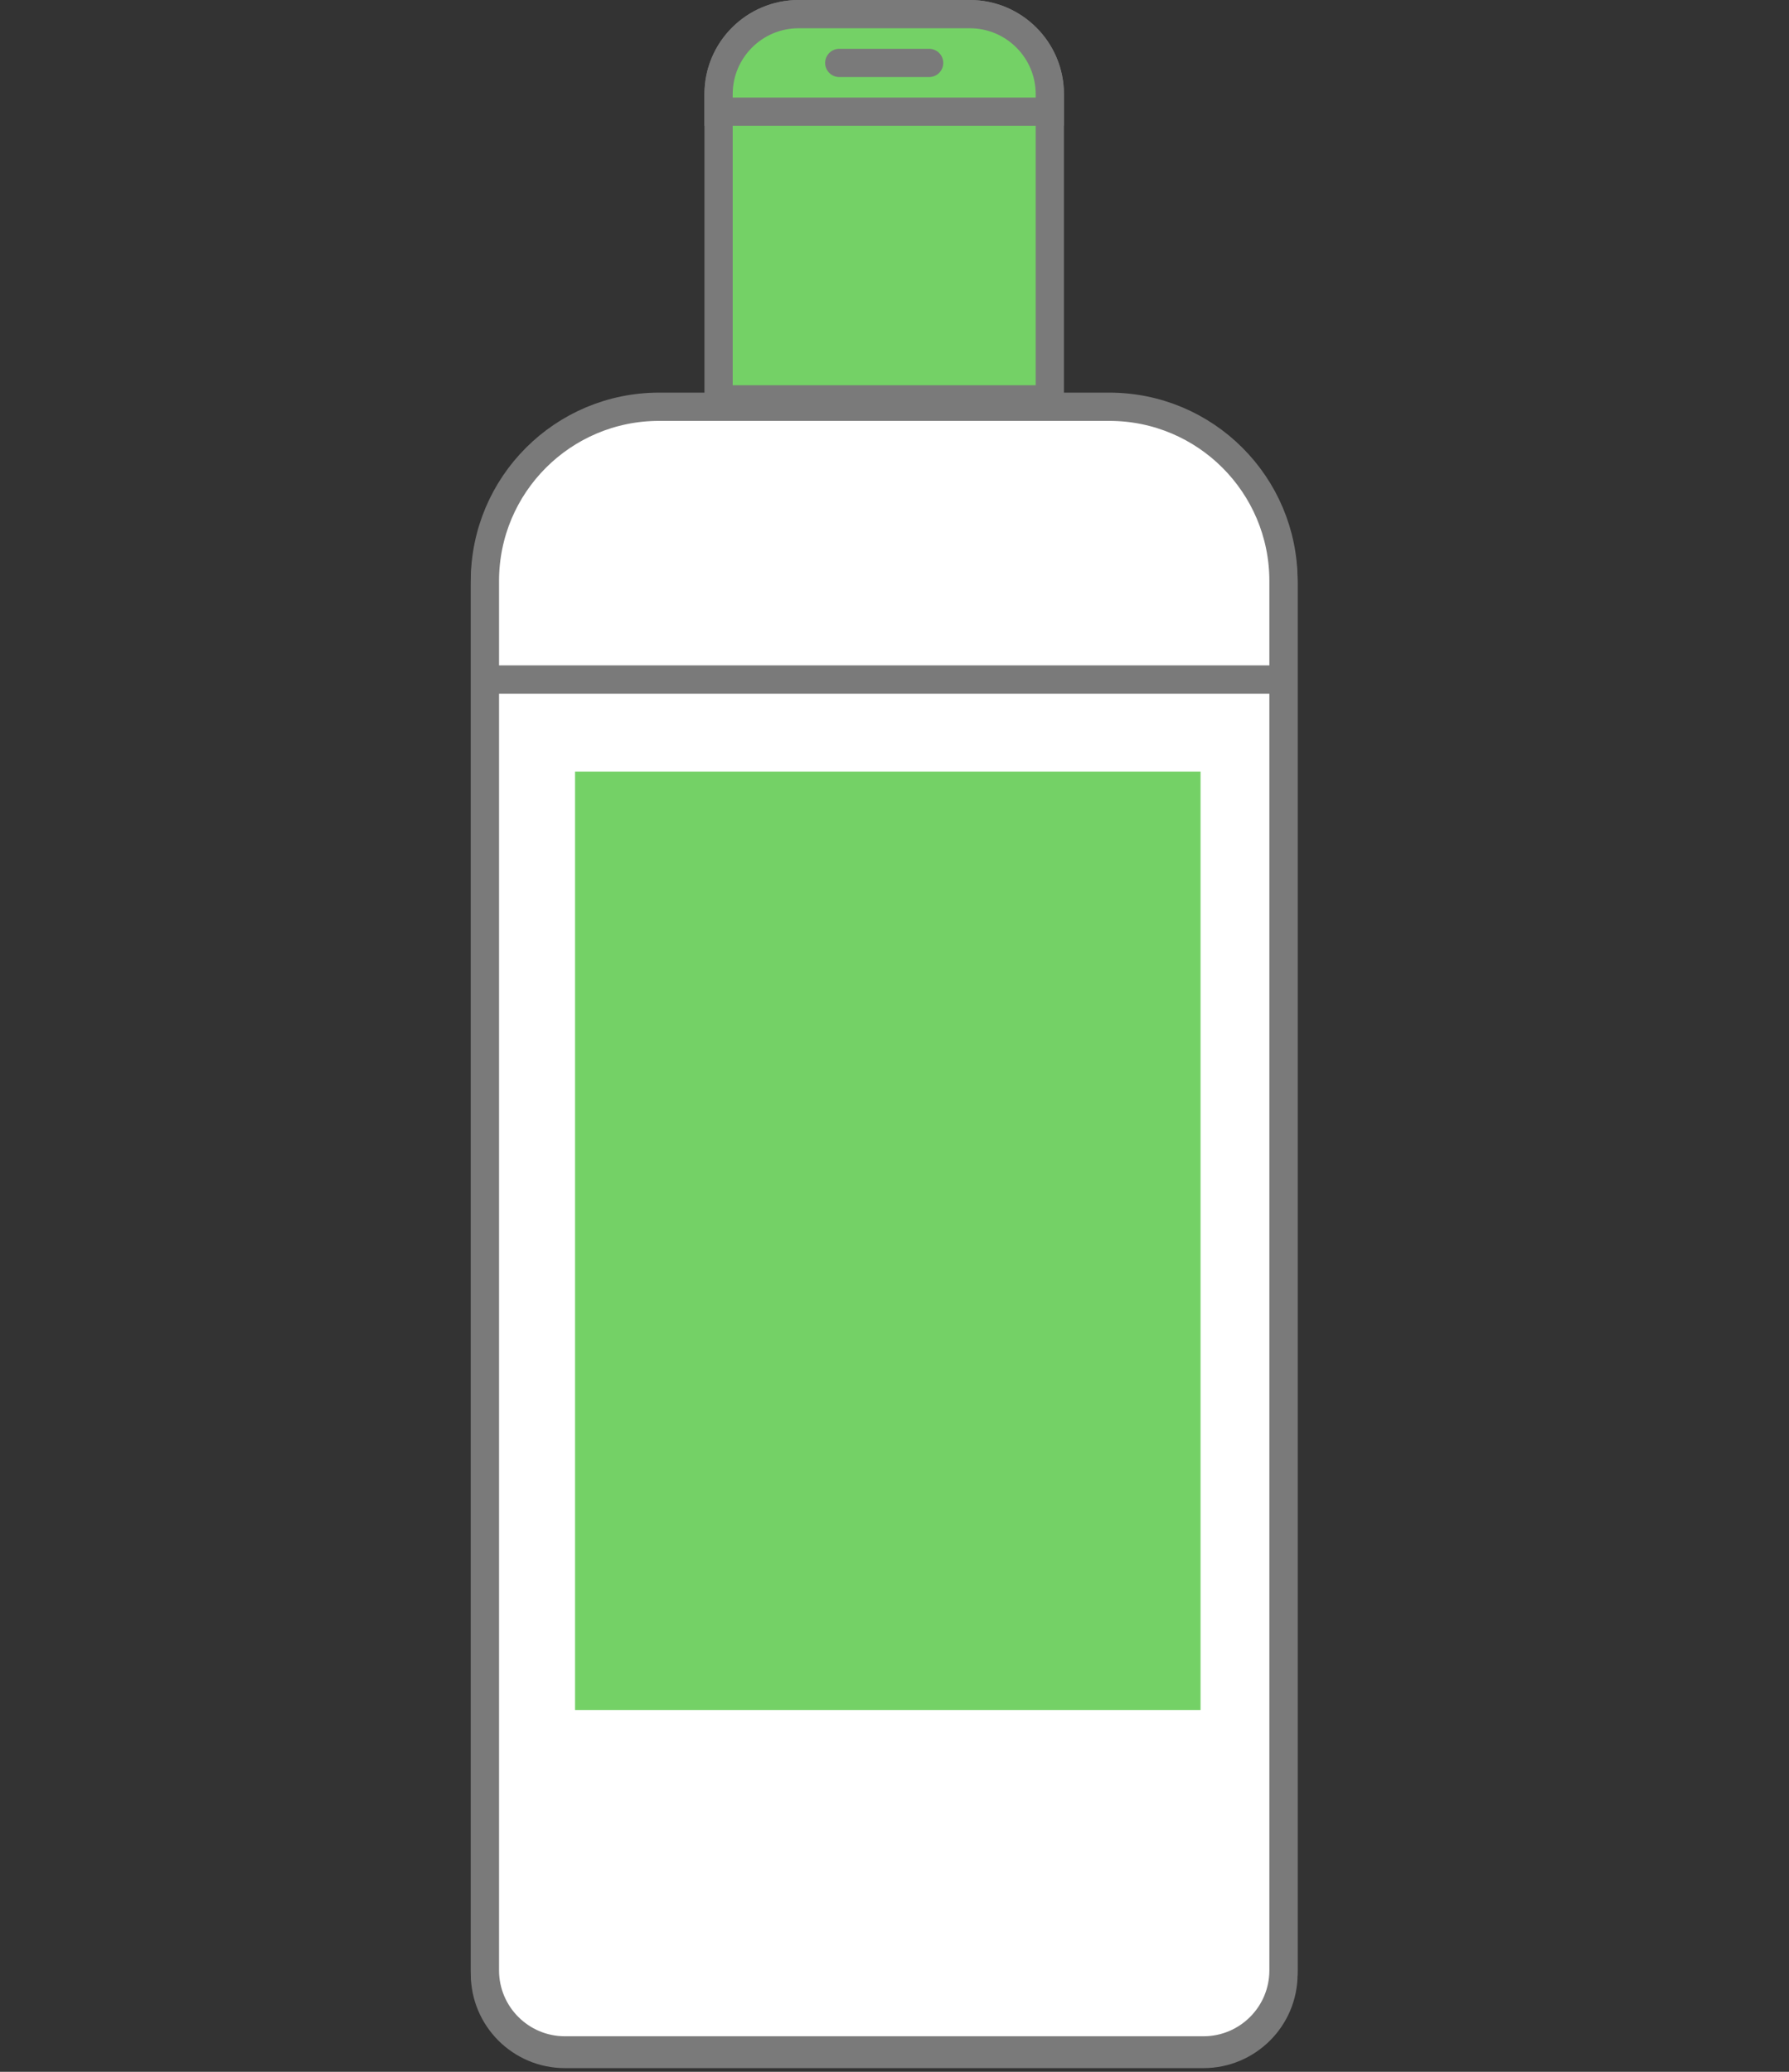
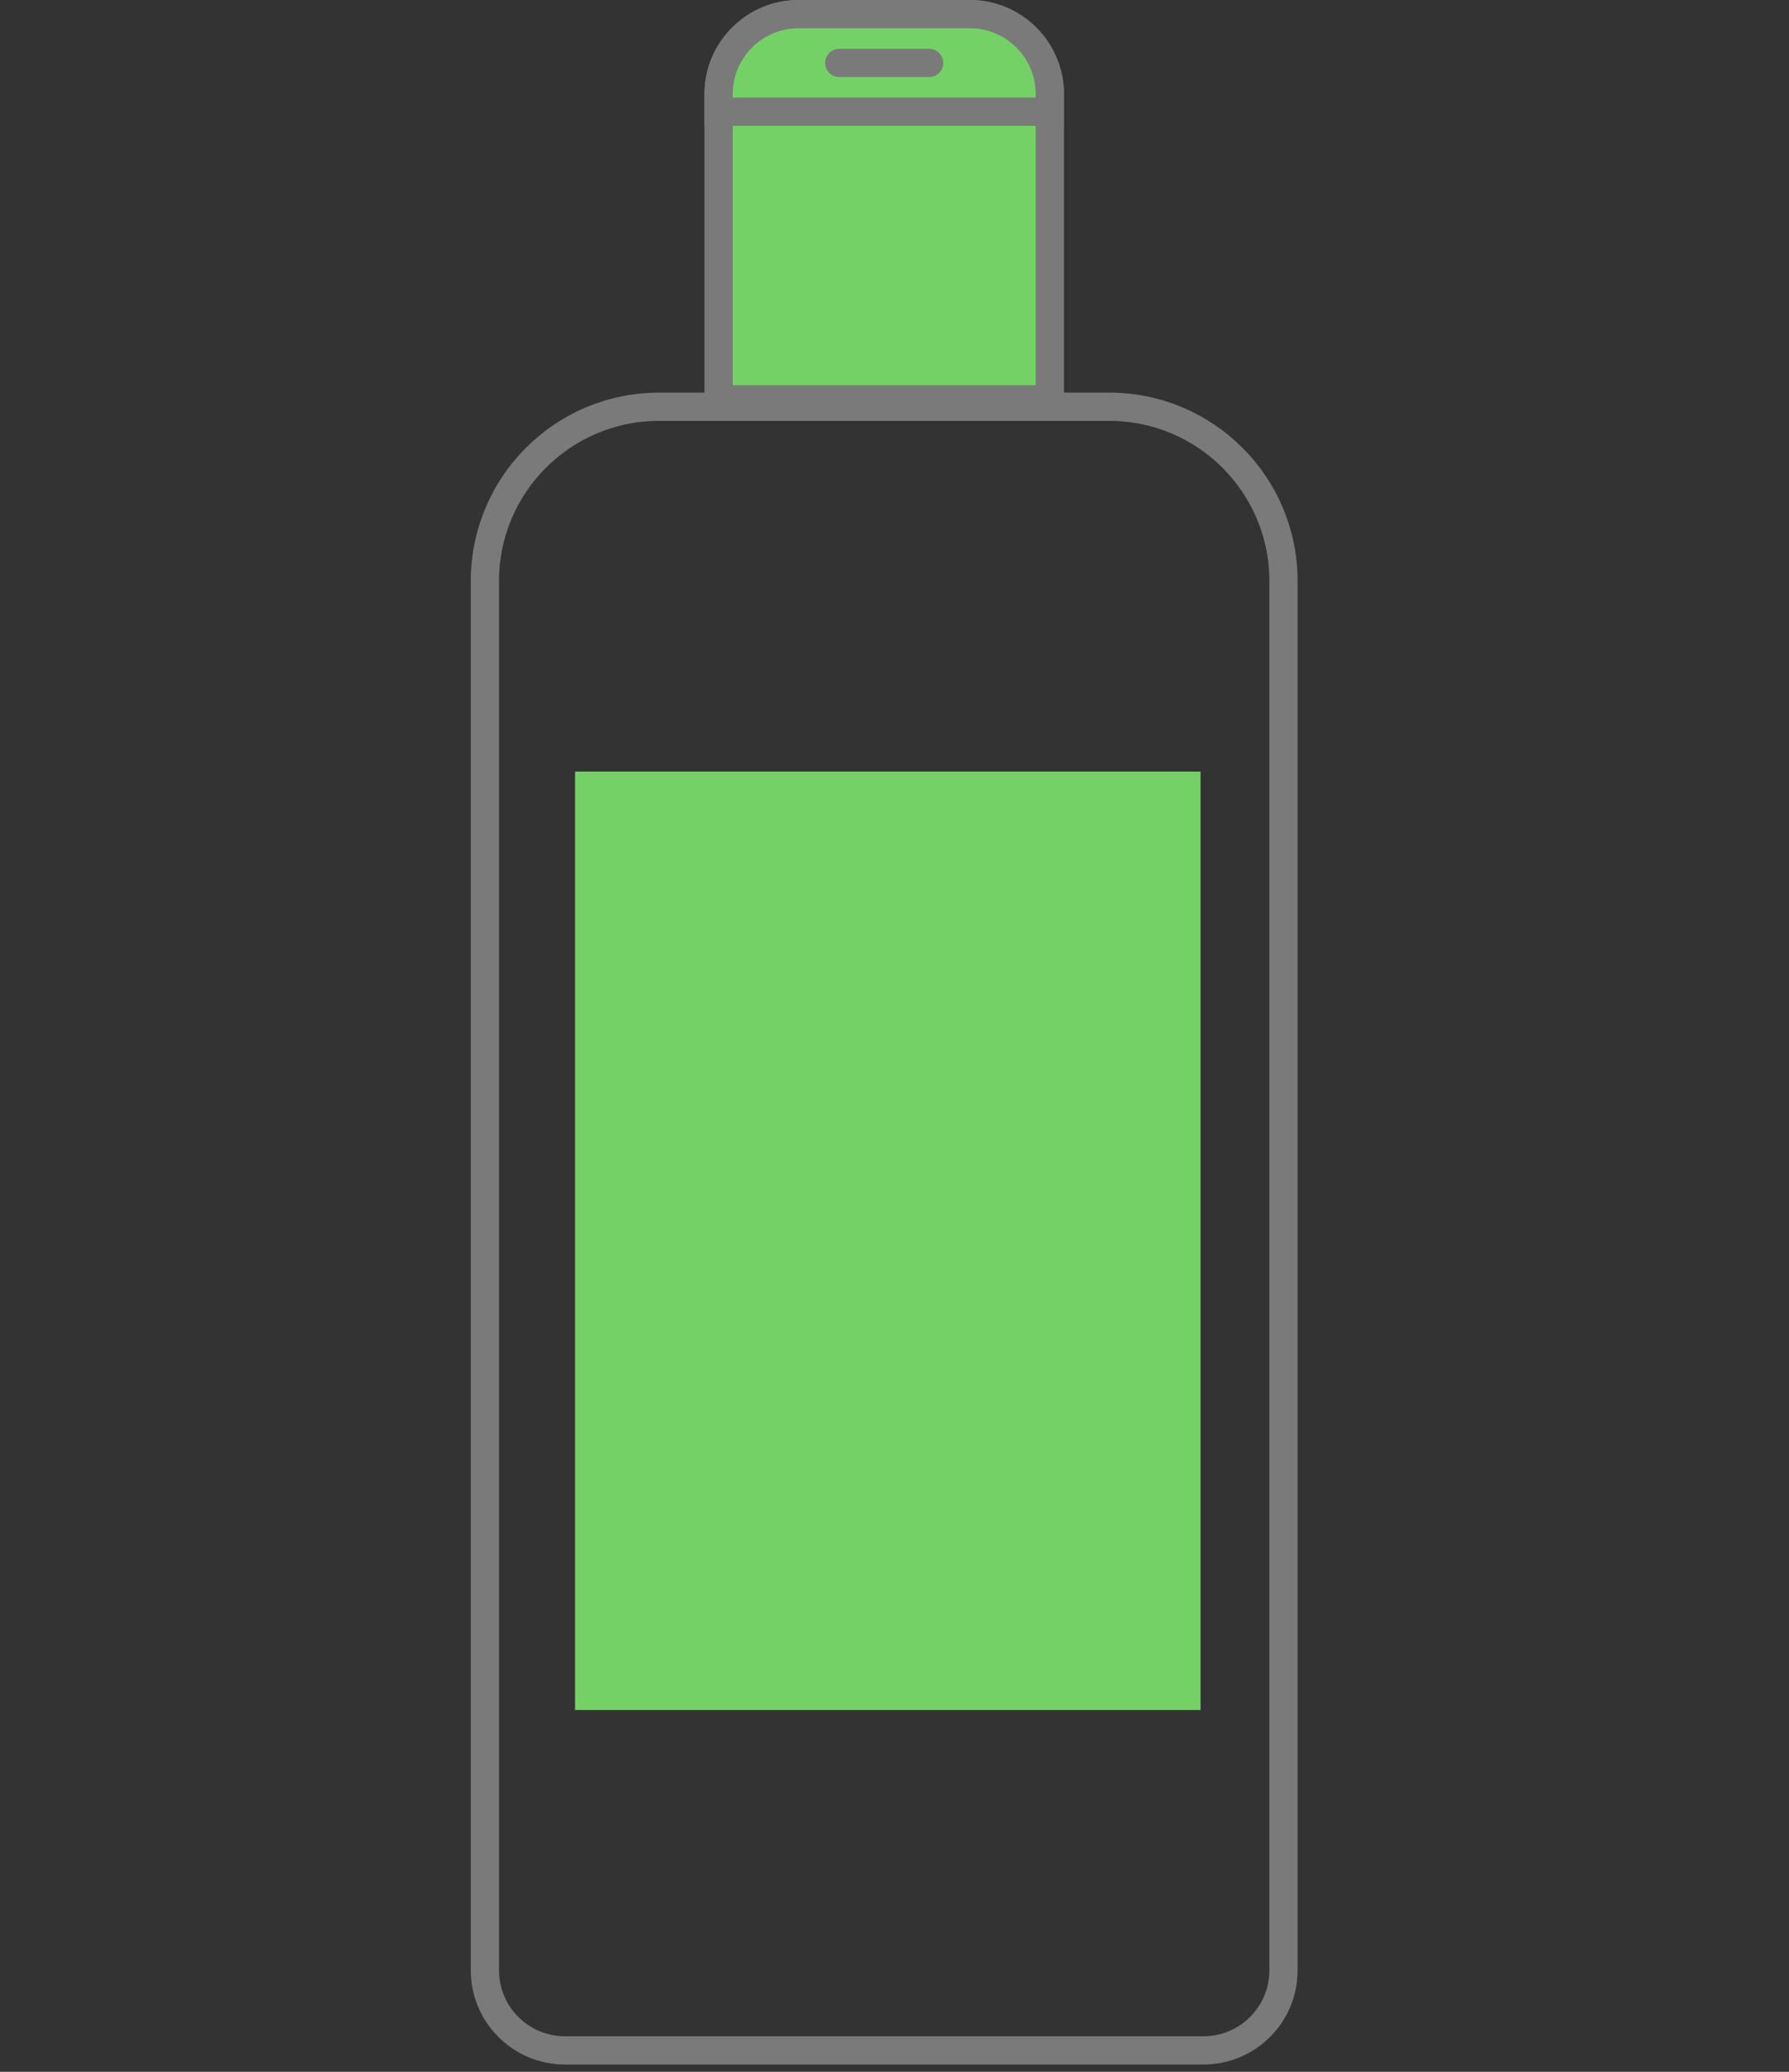
<svg xmlns="http://www.w3.org/2000/svg" width="95px" height="110px" viewBox="0 0 95 110" version="1.1">
  <rect x="0" y="0" width="95" height="110" fill="#333333" stroke="none" />
  <title>Group</title>
  <g id="Symbols" stroke="none" stroke-width="1" fill="none" fill-rule="evenodd">
    <g id="srp/illustration/base/bottle" transform="translate(-33, -25)">
      <g id="Group" transform="translate(33, 25)">
        <g id="Group-7" transform="translate(25, 0)">
          <path d="M26.498,0.75 C27.672,0.75 28.734,1.226 29.503,1.995 C30.272,2.764 30.748,3.826 30.748,5 L30.748,5 L30.748,21.203 L13.158,21.203 L13.158,5 C13.158,3.826 13.634,2.764 14.403,1.995 C15.172,1.226 16.235,0.75 17.408,0.75 L17.408,0.75 Z" id="Rectangle" stroke="#7A7A7A" stroke-width="1.5" fill="#74D166" />
          <path d="M26.498,0.75 C27.672,0.75 28.734,1.226 29.503,1.995 C30.272,2.764 30.748,3.826 30.748,5 L30.748,5 L30.748,5.931 L13.158,5.931 L13.158,5 C13.158,3.826 13.634,2.764 14.403,1.995 C15.172,1.226 16.235,0.75 17.408,0.75 L17.408,0.75 Z" id="Rectangle" stroke="#7A7A7A" stroke-width="1.5" fill="#74D166" />
-           <path d="M33.906,21.537 C36.53,21.537 38.905,22.6 40.624,24.319 C42.343,26.038 43.406,28.413 43.406,31.037 L43.406,31.037 L43.406,104.804 C43.406,106.047 42.903,107.172 42.088,107.986 C41.274,108.8 40.149,109.304 38.906,109.304 L38.906,109.304 L5,109.304 C3.757,109.304 2.632,108.8 1.818,107.986 C1.004,107.172 0.5,106.047 0.5,104.804 L0.5,104.804 L0.5,31.037 C0.5,28.413 1.563,26.038 3.282,24.319 C5.002,22.6 7.377,21.537 10,21.537 L10,21.537 Z" id="Rectangle" stroke="#7A7A7A" fill="#FFFFFF" />
          <line x1="19.567" y1="3.341" x2="24.339" y2="3.341" id="Line-4" stroke="#7A7A7A" stroke-width="1.5" stroke-linecap="round" transform="translate(21.953, 3.341) scale(-1, 1) translate(-21.953, -3.341) " />
-           <line x1="0.786" y1="35.781" x2="43.135" y2="36.376" id="Line-4" stroke="#7A7A7A" stroke-width="1.5" stroke-linecap="round" transform="translate(21.961, 36.078) scale(-1, 1) rotate(-0.805) translate(-21.961, -36.078) " />
          <rect id="Rectangle" fill="#74D166" x="5.536" y="40.966" width="33.216" height="49.824" />
          <path d="M33.906,21.596 C36.461,21.596 38.773,22.631 40.447,24.305 C42.121,25.979 43.156,28.292 43.156,30.846 L43.156,30.846 L43.156,104.613 C43.156,105.787 42.681,106.849 41.912,107.618 C41.142,108.387 40.08,108.863 38.906,108.863 L38.906,108.863 L5,108.863 C3.826,108.863 2.764,108.387 1.995,107.618 C1.226,106.849 0.75,105.787 0.75,104.613 L0.75,104.613 L0.75,30.846 C0.75,28.292 1.785,25.979 3.459,24.305 C5.133,22.631 7.446,21.596 10,21.596 L10,21.596 Z" id="Rectangle" stroke="#7A7A7A" stroke-width="1.5" />
        </g>
      </g>
    </g>
  </g>
</svg>